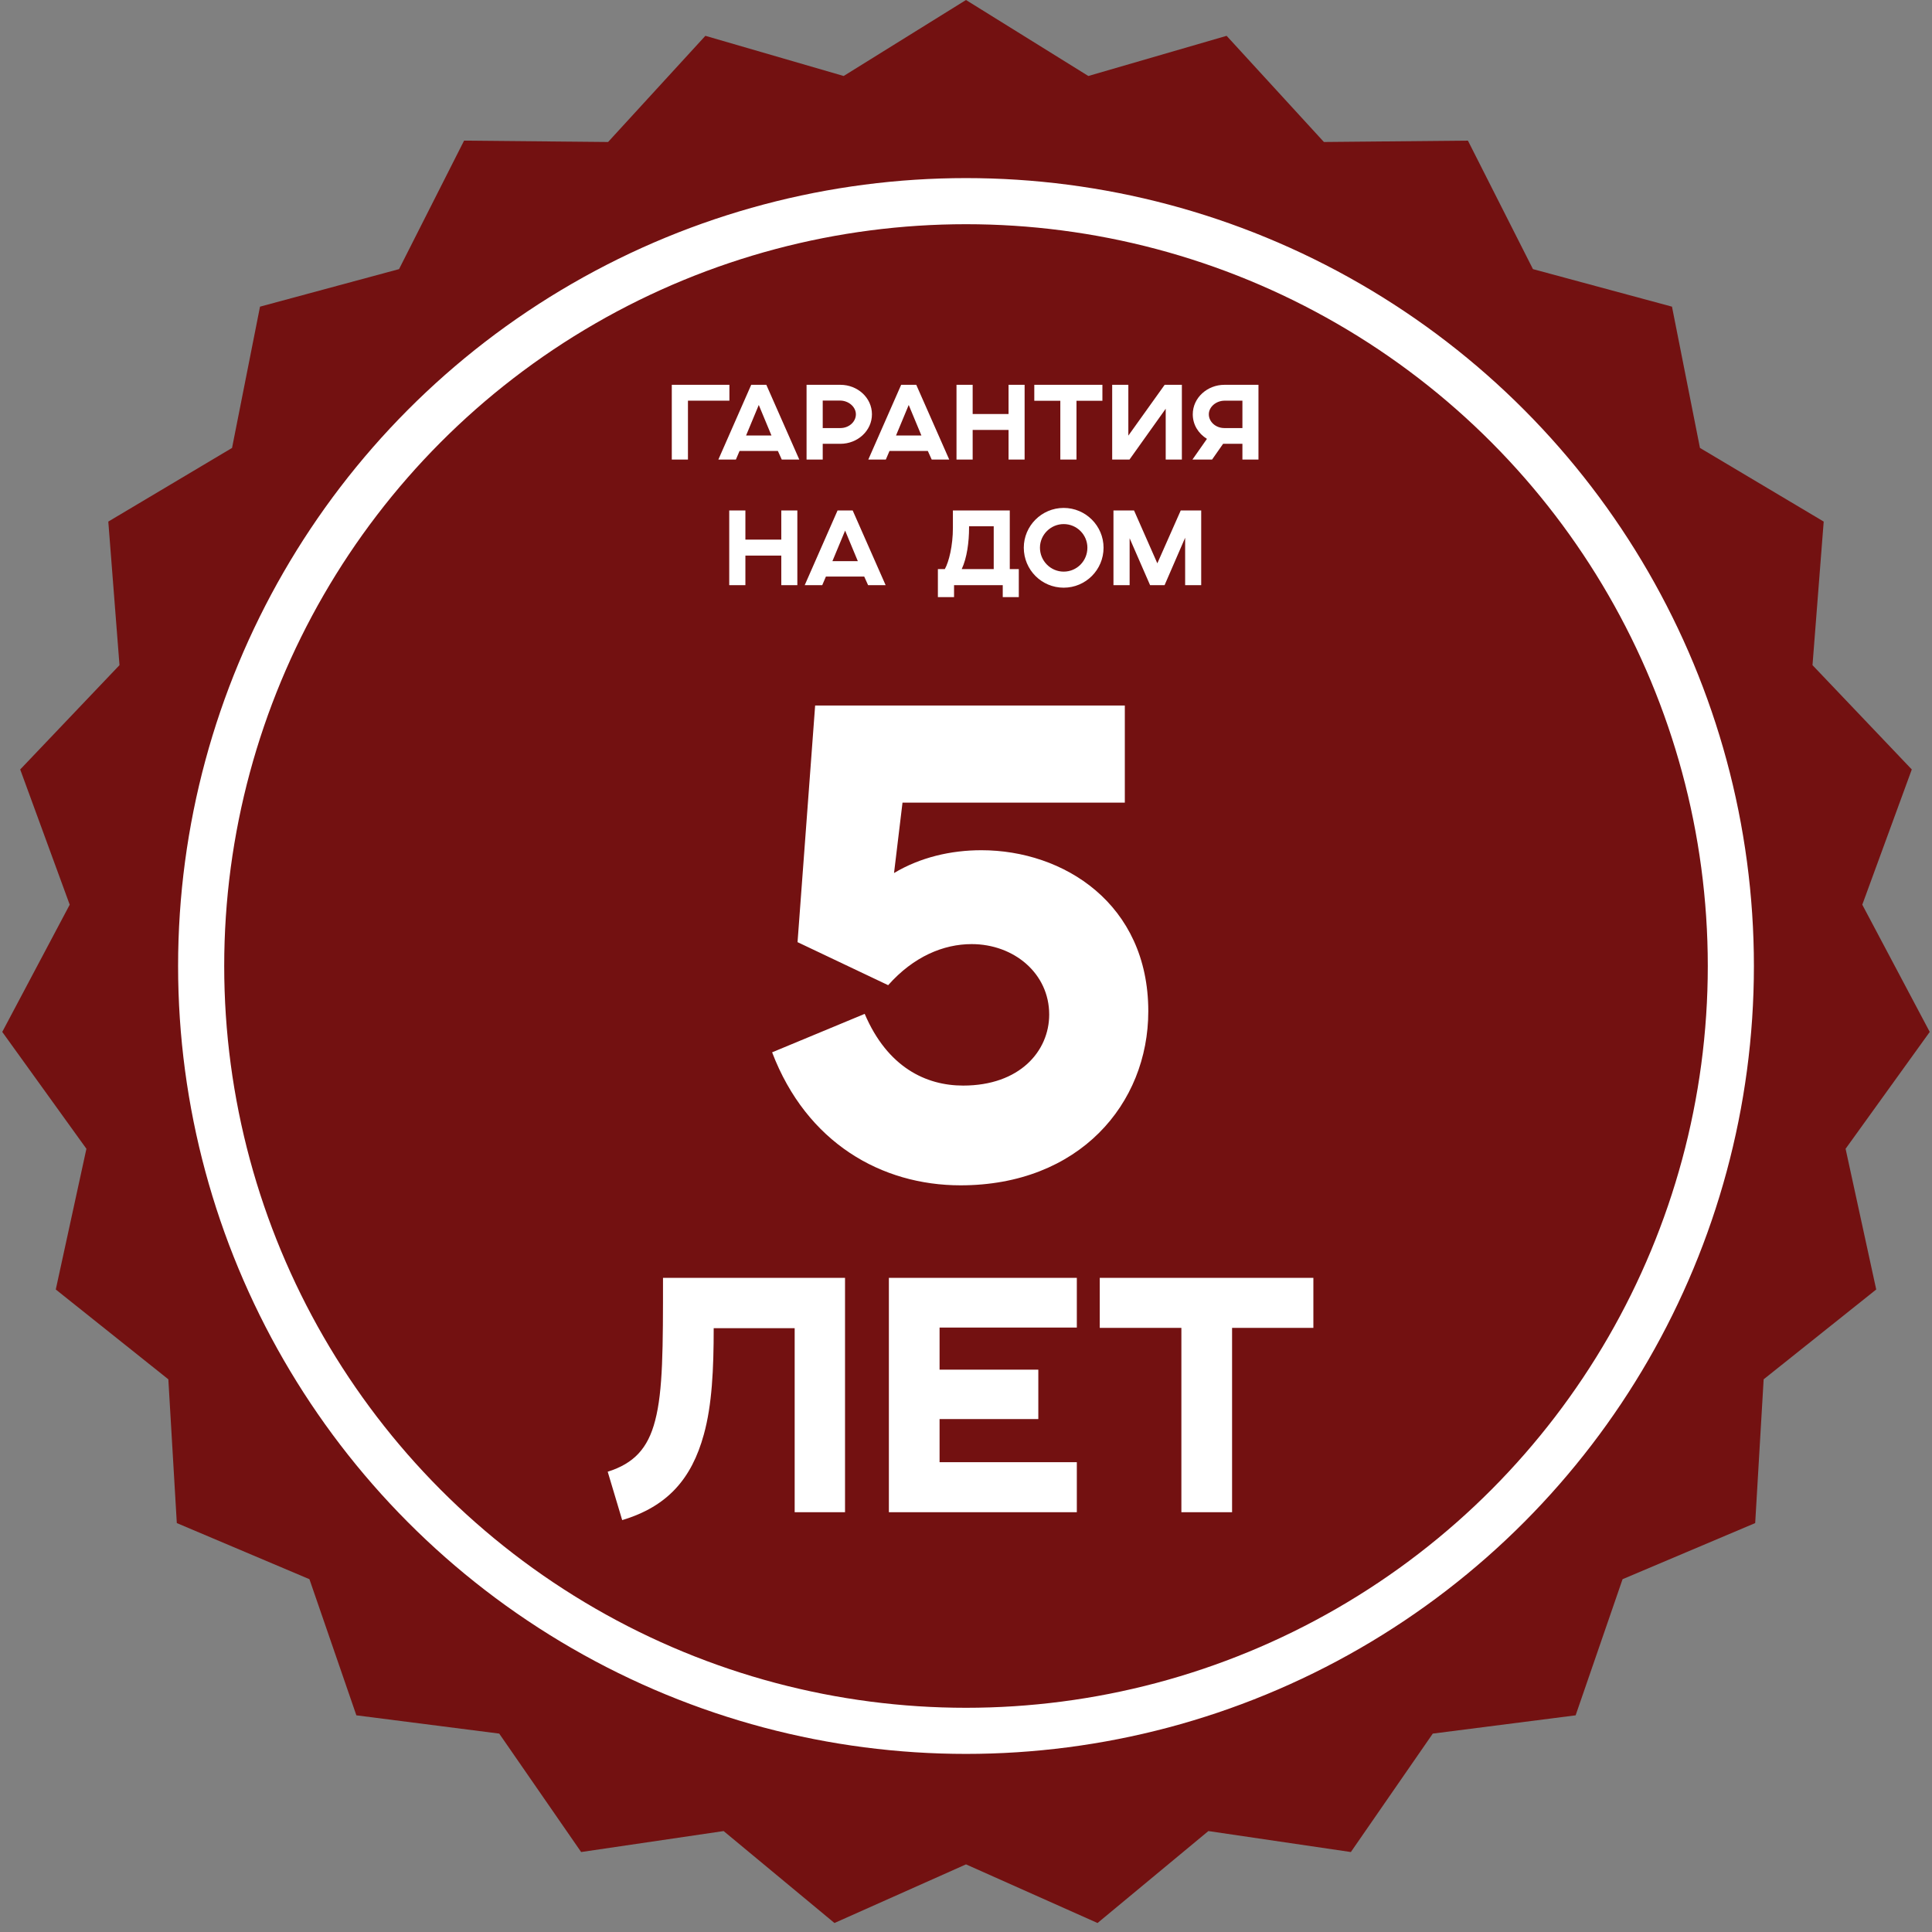
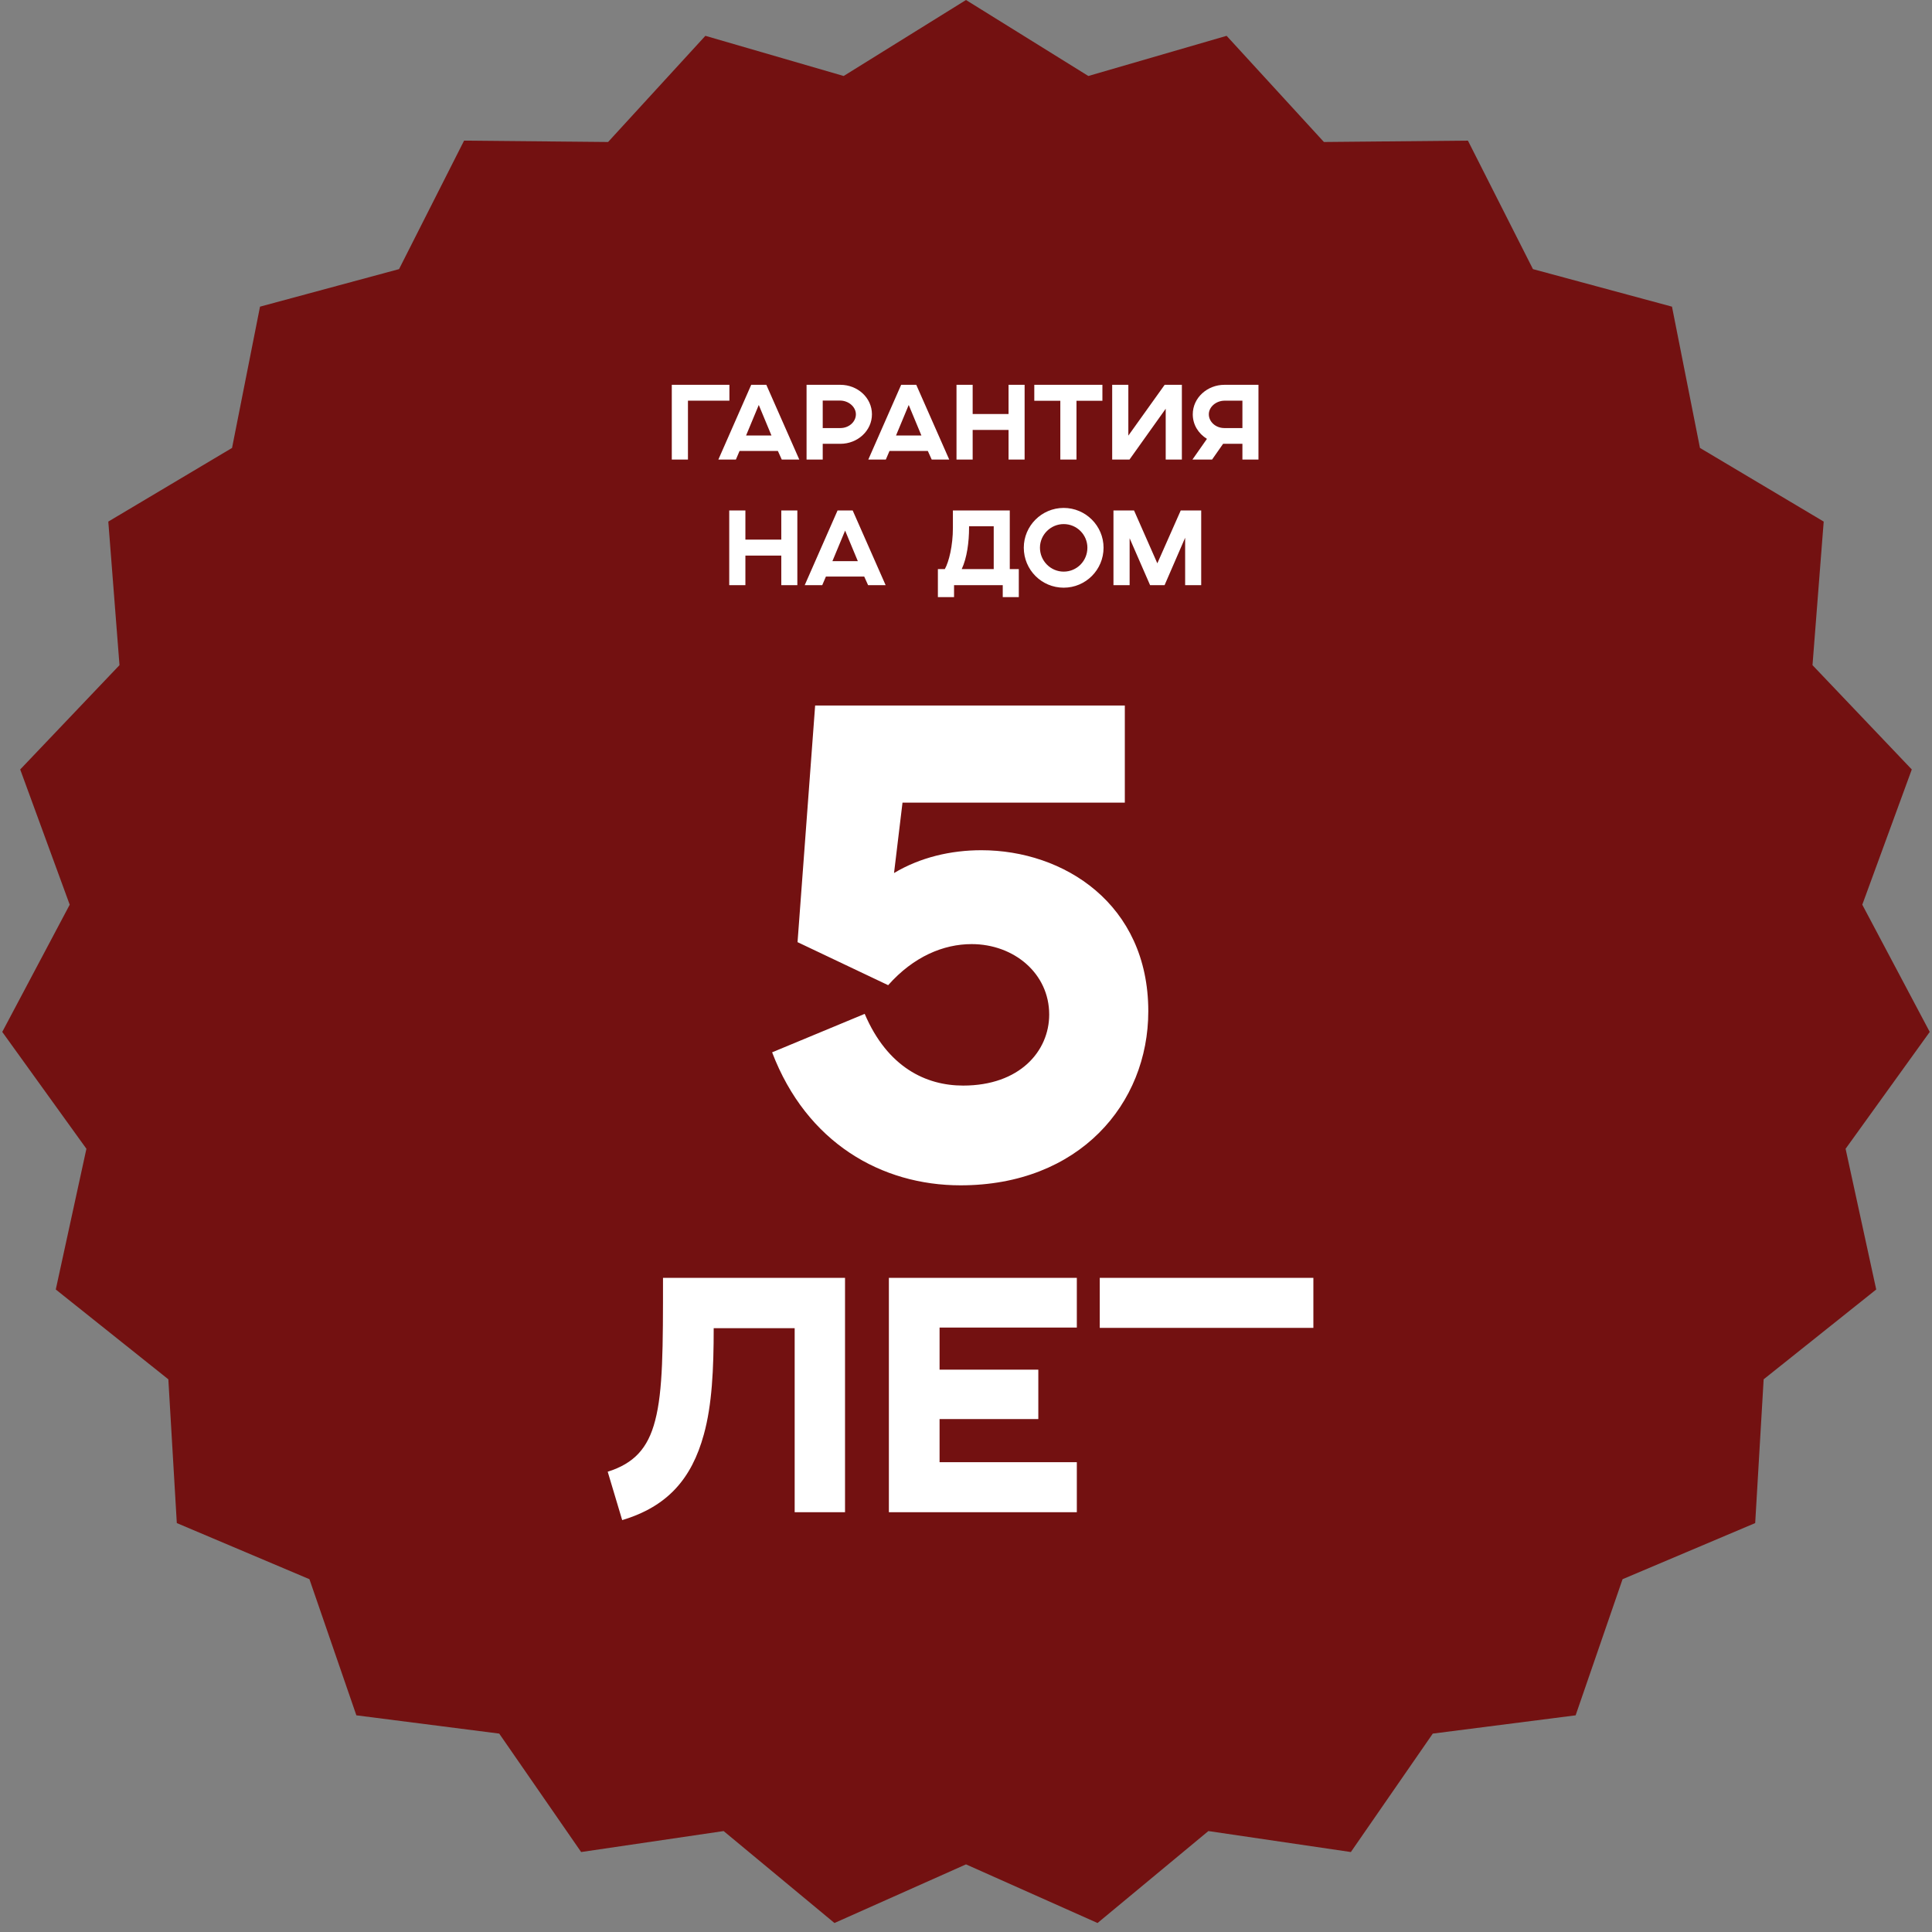
<svg xmlns="http://www.w3.org/2000/svg" width="1215" height="1215" viewBox="0 0 1215 1215" fill="none">
  <rect x="0" y="0" width="1215" height="1215" fill="#808080" stroke="none" />
  <path d="M607.5 0L684.431 47.787L771.402 22.528L832.587 89.299L923.147 88.44L964.049 169.243L1051.48 192.849L1069.07 281.69L1146.89 328.01L1139.85 418.301L1202.29 483.9L1171.16 568.945L1213.58 648.957L1160.66 722.448L1179.92 810.939L1109.13 867.425L1103.81 957.833L1020.4 993.125L990.886 1078.74L901.052 1090.23L849.529 1164.71L759.928 1151.52L690.221 1209.34L607.5 1172.47L524.779 1209.34L455.072 1151.52L365.471 1164.71L313.948 1090.23L224.114 1078.74L194.596 993.125L111.191 957.833L105.867 867.425L35.077 810.939L54.342 722.448L1.416 648.957L43.842 568.945L12.706 483.9L75.146 418.301L68.11 328.01L145.932 281.69L163.517 192.849L250.951 169.243L291.853 88.44L382.413 89.299L443.598 22.528L530.569 47.787L607.5 0Z" fill="#731111" />
-   <circle cx="607.5" cy="607.5" r="481" stroke="white" stroke-width="29" />
  <path d="M422.476 289V242.008H458.71V251.974H432.64V289H422.476ZM451.769 289L472.427 242.008H481.931L502.655 289H491.633L489.191 283.588H465.101L462.791 289H451.769ZM469.193 273.886H485.165L477.179 254.68L469.193 273.886ZM507.232 289V242.008H528.55C539.242 242.008 548.35 250.06 548.35 260.554C548.35 270.916 539.308 279.1 528.55 279.1H517.396V289H507.232ZM517.396 269.2H528.484C534.028 269.2 538.252 265.174 538.252 260.554C538.252 255.934 533.764 251.908 528.22 251.908H517.396V269.2ZM546.064 289L566.722 242.008H576.226L596.95 289H585.928L583.486 283.588H559.396L557.086 289H546.064ZM563.488 273.886H579.46L571.474 254.68L563.488 273.886ZM601.527 289V242.008H611.691V260.356H634.263V242.008H644.361V289H634.263V270.388H611.691V289H601.527ZM666.816 289V252.04H650.448V242.008H693.282V252.04H676.98V289H666.816ZM699.431 289V242.008H709.595V273.952L732.431 242.008H743.255V289H733.091V257.056L710.321 289H699.431ZM749.914 289L759.022 275.998C753.61 272.632 750.112 267.088 750.112 260.554C750.112 250.126 759.286 242.008 769.978 242.008H791.428V289H781.33V279.1H769.186L762.256 289H749.914ZM769.978 269.2H781.33V251.974H770.242C764.698 251.974 760.21 255.934 760.21 260.554C760.21 265.174 764.434 269.2 769.978 269.2ZM458.602 368V321.008H468.766V339.356H491.338V321.008H501.436V368H491.338V349.388H468.766V368H458.602ZM506.071 368L526.729 321.008H536.233L556.957 368H545.935L543.493 362.588H519.403L517.093 368H506.071ZM523.495 352.886H539.467L531.481 333.68L523.495 352.886ZM589.822 375.524V357.902H594.178C596.752 353.348 599.26 343.184 599.26 331.964V321.008H635.032V357.902H640.708V375.524H630.61V368H599.986V375.524H589.822ZM609.424 331.964C609.424 340.808 608.104 350.906 604.804 357.902H624.934V330.974H609.424V331.964ZM683.841 344.438C683.841 336.32 677.241 329.588 668.925 329.588C660.741 329.588 654.009 336.32 654.009 344.438C654.009 352.754 660.741 359.486 668.925 359.486C677.241 359.486 683.841 352.754 683.841 344.438ZM643.845 344.438C643.845 330.71 655.065 319.424 668.925 319.424C682.785 319.424 694.005 330.71 694.005 344.438C694.005 358.364 682.785 369.584 668.925 369.584C655.065 369.584 643.845 358.364 643.845 344.438ZM700.237 368V321.008H713.173L727.825 354.272L742.543 321.008H755.413V368H745.315V338.168L732.379 368H723.271L710.401 338.498V368H700.237Z" fill="white" />
  <path d="M485.57 661.79L543.79 637.6C558.14 671.22 582.33 682.7 605.7 682.7C641.37 682.7 659.82 660.97 659.82 638.01C659.82 612.18 637.68 593.73 611.03 593.73C593.4 593.73 574.54 601.52 558.55 619.56L501.56 592.5L512.63 443.67H707.38V504.76H567.57L562.24 549.04C578.64 539.2 597.91 534.69 617.18 534.69C668.84 534.69 722.14 568.31 722.14 635.96C722.14 694.18 678.68 745.43 604.06 745.43C554.45 745.43 507.3 718.78 485.57 661.79Z" fill="white" />
-   <path d="M416.952 803.616H531.423V951H499.752V835.287H448.83C448.83 860.955 447.795 883.518 442.62 902.148C434.961 930.093 419.643 947.481 391.284 955.968L382.176 925.539C398.529 920.364 407.43 911.049 411.984 893.454C416.952 874.617 416.952 847.707 416.952 803.616ZM559.001 951V803.616H677.198V834.873H590.879V861.369H652.979V892.419H590.879V919.536H677.198V951H559.001ZM742.95 951V835.08H691.614V803.616H825.957V835.08H774.828V951H742.95Z" fill="white" />
+   <path d="M416.952 803.616H531.423V951H499.752V835.287H448.83C448.83 860.955 447.795 883.518 442.62 902.148C434.961 930.093 419.643 947.481 391.284 955.968L382.176 925.539C398.529 920.364 407.43 911.049 411.984 893.454C416.952 874.617 416.952 847.707 416.952 803.616ZM559.001 951V803.616H677.198V834.873H590.879V861.369H652.979V892.419H590.879V919.536H677.198V951H559.001ZM742.95 951V835.08H691.614V803.616H825.957V835.08H774.828H742.95Z" fill="white" />
</svg>